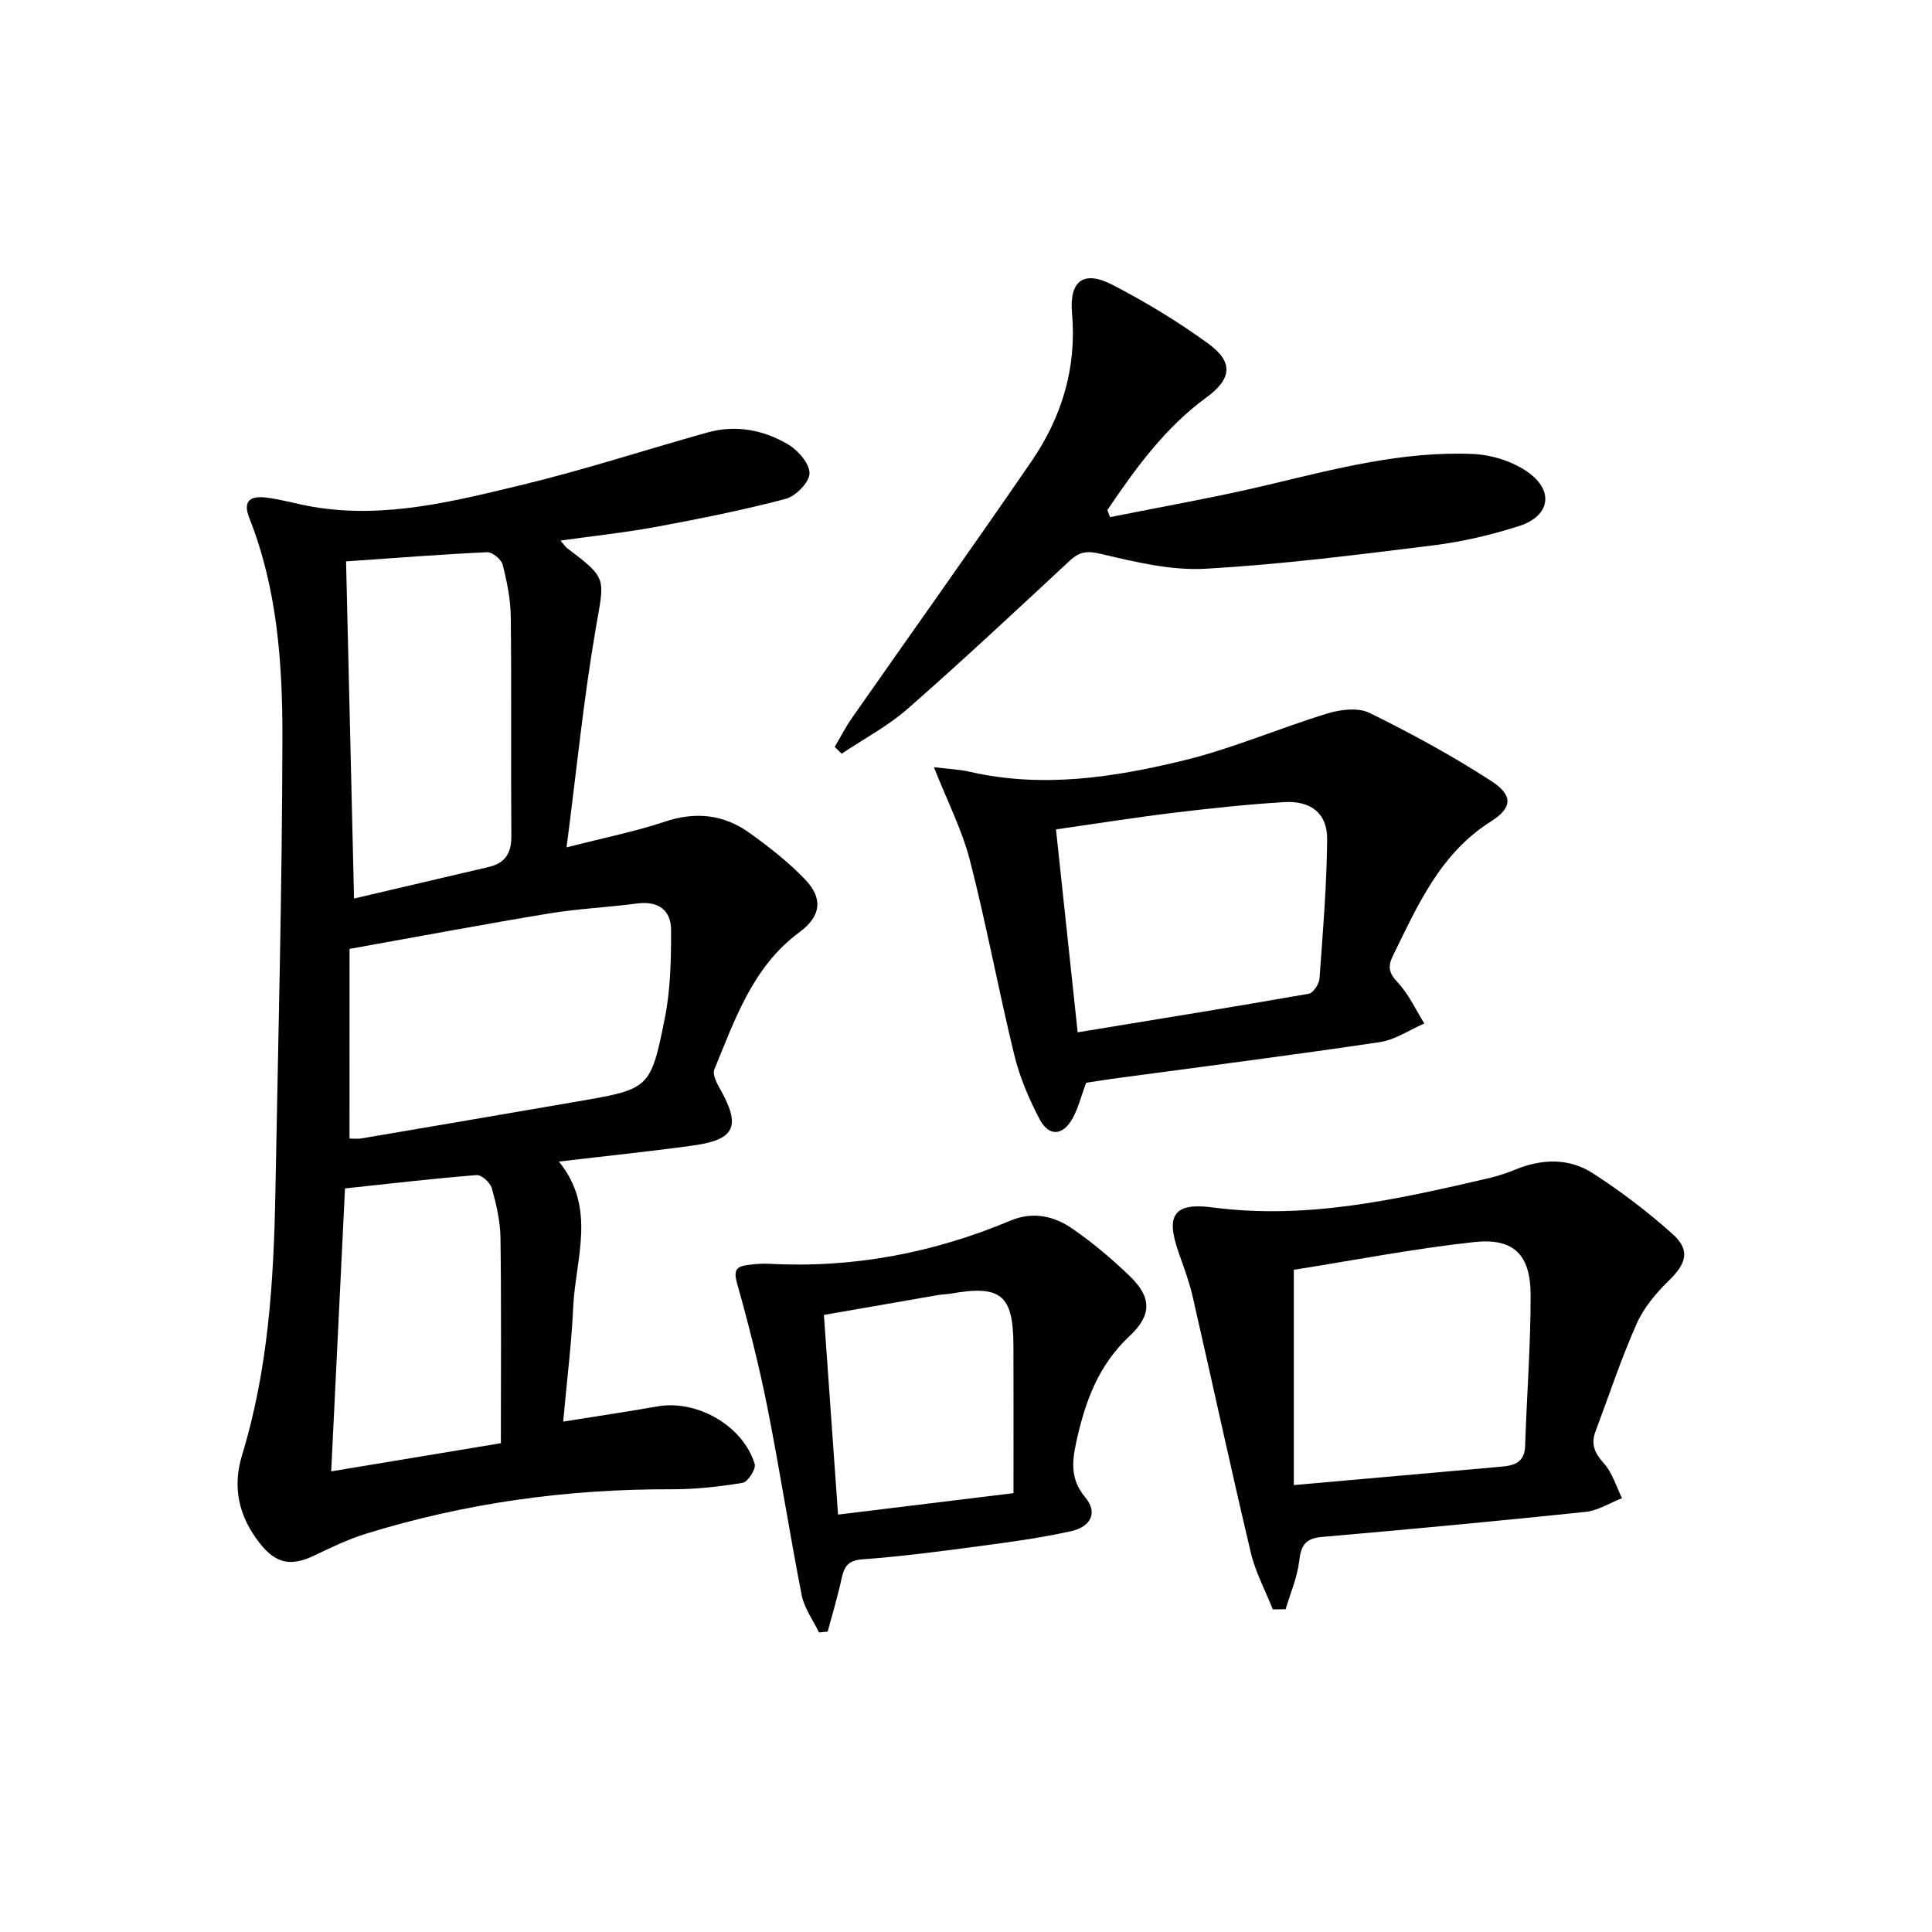
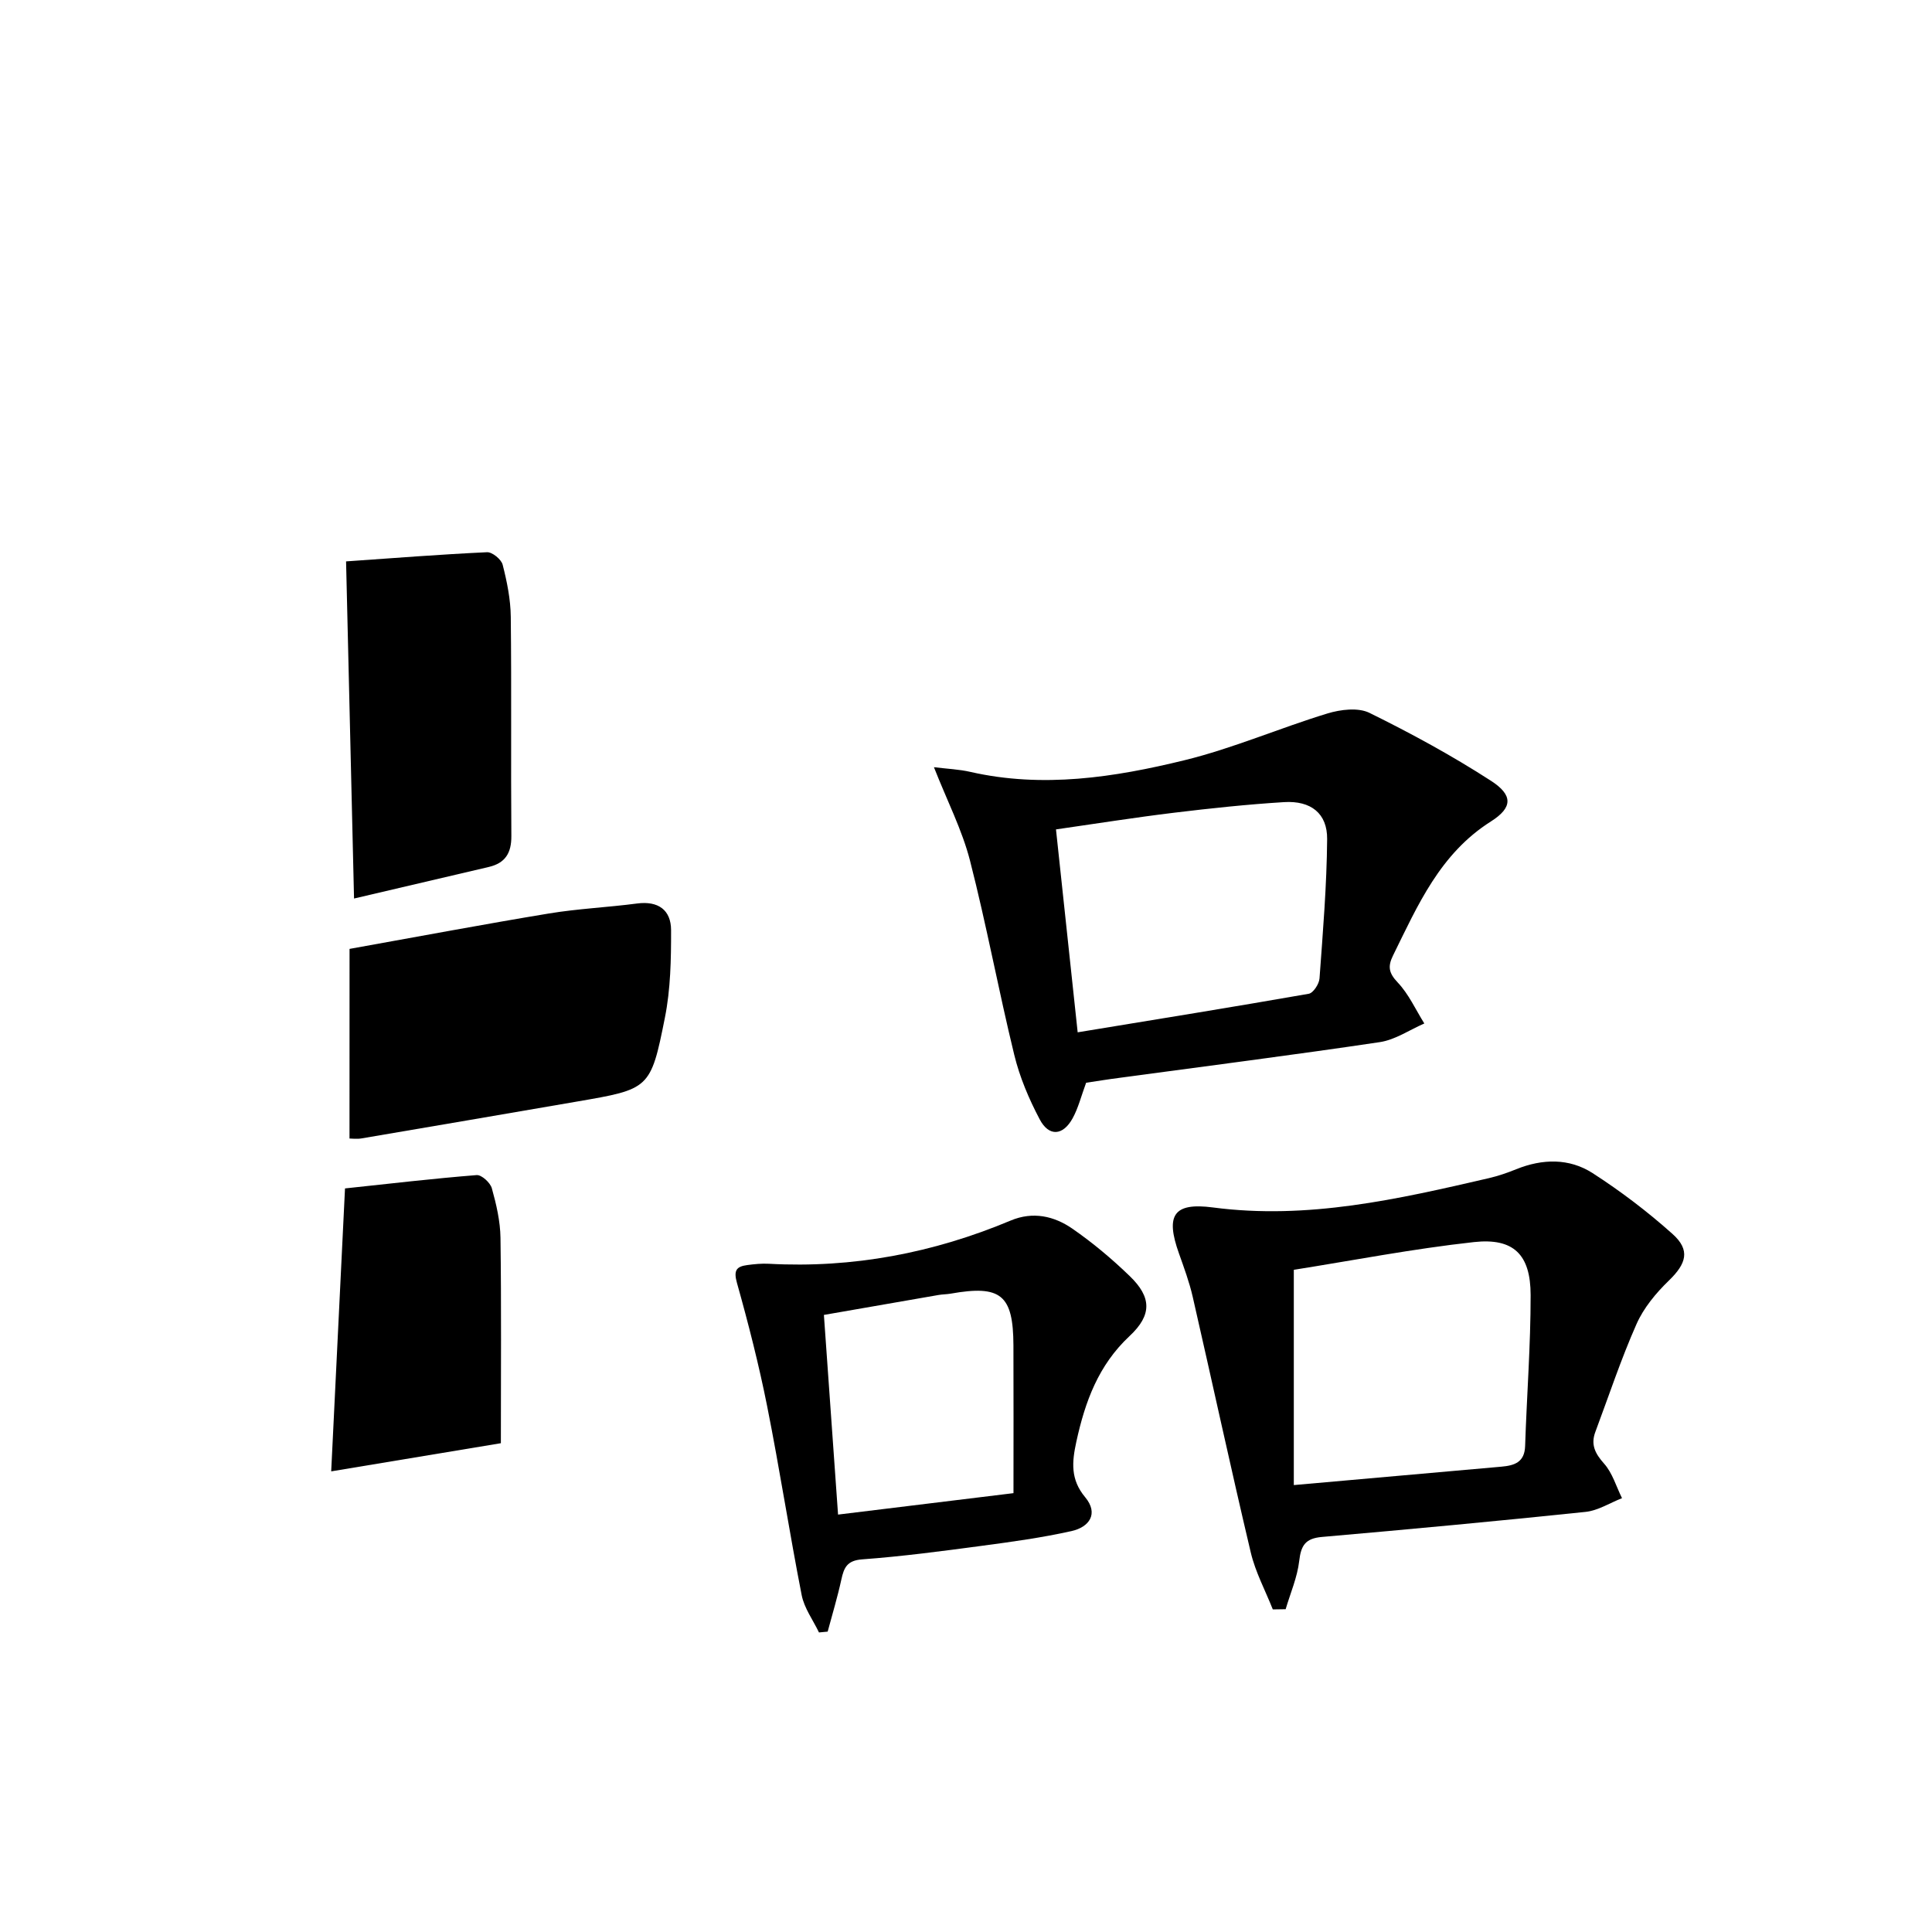
<svg xmlns="http://www.w3.org/2000/svg" enable-background="new 0 0 400 400" viewBox="0 0 400 400">
-   <path d="m115.71 240.49c7.88 9.67 3.43 20.08 2.97 30.11-.35 7.61-1.31 15.18-2.08 23.73 6.98-1.12 13.27-2.05 19.54-3.15 8.15-1.43 17.7 3.98 20.11 11.93.31 1.01-1.41 3.71-2.47 3.89-4.89.81-9.89 1.36-14.85 1.34-21.58-.07-42.71 2.85-63.31 9.25-3.63 1.13-7.1 2.82-10.54 4.46-4.88 2.33-7.97 1.69-11.3-2.54-4.3-5.47-5.72-11.49-3.67-18.22 5.4-17.66 6.56-35.87 6.9-54.17.58-31.44 1.4-62.88 1.46-94.32.03-15.42-1.05-30.91-6.85-45.54-1.51-3.82.51-4.61 3.5-4.24 3.28.4 6.49 1.38 9.76 1.93 14.84 2.49 29.1-1.16 43.27-4.58 12.88-3.11 25.51-7.25 38.28-10.82 5.91-1.65 11.66-.56 16.78 2.49 2.05 1.22 4.44 3.98 4.39 5.99-.05 1.85-2.86 4.71-4.94 5.26-8.8 2.32-17.75 4.11-26.7 5.77-6.44 1.2-12.97 1.88-19.92 2.86.79.91 1.05 1.34 1.43 1.62 8.34 6.26 7.68 6.14 5.91 16.37-2.54 14.67-4 29.53-6.08 45.53 7.73-1.98 14.18-3.26 20.37-5.33 6.4-2.14 12.2-1.48 17.53 2.35 4.04 2.9 8.03 6.01 11.45 9.58 3.86 4.03 3.32 7.67-1.18 11-9.65 7.14-13.28 17.99-17.58 28.39-.41 1 .47 2.76 1.14 3.94 4.39 7.72 3.25 10.55-5.35 11.77-9.07 1.26-18.15 2.18-27.97 3.35zm-43.35-4.77c.54 0 1.53.14 2.46-.02 14.87-2.52 29.74-5.07 44.61-7.63 15.03-2.59 15.28-2.55 18.23-17.37 1.18-5.9 1.29-12.07 1.28-18.12-.01-4.18-2.66-6.1-7.04-5.52-6.08.8-12.23 1.07-18.27 2.07-13.5 2.23-26.96 4.77-41.26 7.33-.01 13.28-.01 26.15-.01 39.26zm.94-49.69c9.64-2.26 18.75-4.4 27.88-6.53 3.43-.8 4.72-2.89 4.69-6.42-.12-15.13.05-30.25-.12-45.38-.04-3.61-.78-7.26-1.68-10.78-.28-1.11-2.15-2.64-3.23-2.59-9.6.45-19.18 1.2-29.19 1.9.55 23.02 1.08 45.69 1.65 69.8zm30.4 112.77c0-14.59.11-28.55-.08-42.52-.05-3.44-.86-6.93-1.79-10.26-.32-1.16-2.13-2.81-3.14-2.73-9.05.72-18.07 1.78-27.26 2.76-.96 19.71-1.9 38.87-2.86 58.58 11.99-1.99 23.4-3.89 35.13-5.83z" />
+   <path d="m115.71 240.49zm-43.35-4.77c.54 0 1.53.14 2.46-.02 14.87-2.52 29.74-5.07 44.61-7.63 15.03-2.59 15.28-2.55 18.23-17.37 1.18-5.9 1.29-12.07 1.28-18.12-.01-4.18-2.66-6.1-7.04-5.52-6.08.8-12.23 1.07-18.27 2.07-13.5 2.23-26.96 4.77-41.26 7.33-.01 13.28-.01 26.15-.01 39.26zm.94-49.69c9.64-2.26 18.75-4.4 27.88-6.53 3.43-.8 4.72-2.89 4.69-6.42-.12-15.13.05-30.25-.12-45.38-.04-3.61-.78-7.26-1.68-10.78-.28-1.11-2.15-2.64-3.23-2.59-9.6.45-19.18 1.2-29.19 1.9.55 23.02 1.08 45.69 1.65 69.8zm30.4 112.77c0-14.59.11-28.55-.08-42.52-.05-3.44-.86-6.93-1.79-10.26-.32-1.16-2.13-2.81-3.14-2.73-9.05.72-18.07 1.78-27.26 2.76-.96 19.71-1.9 38.87-2.86 58.58 11.99-1.99 23.4-3.89 35.13-5.83z" />
  <path d="m224.87 224.17c-1.02 2.76-1.62 5.23-2.8 7.37-2 3.62-4.9 3.83-6.81.21-2.23-4.22-4.15-8.74-5.27-13.36-3.26-13.36-5.75-26.92-9.17-40.24-1.63-6.33-4.7-12.29-7.46-19.31 2.84.35 5.24.44 7.53.97 15.01 3.42 29.81 1.14 44.33-2.41 10.06-2.46 19.69-6.66 29.63-9.69 2.7-.82 6.34-1.27 8.68-.12 8.61 4.24 17.09 8.85 25.15 14.06 4.57 2.95 4.56 5.53 0 8.42-10.54 6.67-15.14 17.34-20.28 27.78-1.11 2.26-.87 3.61.98 5.56 2.28 2.4 3.71 5.62 5.51 8.49-3.06 1.33-6.02 3.38-9.21 3.86-17.9 2.67-35.86 4.95-53.79 7.38-2.3.29-4.6.67-7.02 1.03zm-1.75-10.44c16.51-2.71 32.19-5.24 47.84-7.98.93-.16 2.15-2.02 2.23-3.17.7-9.61 1.5-19.23 1.58-28.85.05-5.32-3.36-8-8.91-7.66-7.62.47-15.24 1.28-22.82 2.2-8.01.97-15.99 2.24-24.41 3.45 1.47 13.82 2.9 27.17 4.49 42.01z" />
  <path d="m263.52 333.21c-1.55-3.92-3.6-7.72-4.56-11.78-4.17-17.61-7.98-35.3-12.02-52.93-.7-3.06-1.8-6.03-2.85-8.99-2.81-7.87-1.17-10.6 7.03-9.52 19.59 2.58 38.33-1.71 57.11-6.06 1.93-.45 3.83-1.1 5.68-1.85 5.42-2.19 10.97-2.32 15.82.8 5.82 3.75 11.4 7.99 16.56 12.61 3.73 3.34 2.85 6.14-.77 9.64-2.67 2.58-5.23 5.67-6.71 9.03-3.22 7.27-5.72 14.85-8.51 22.3-.99 2.64-.05 4.48 1.81 6.57 1.73 1.94 2.51 4.73 3.71 7.15-2.51.98-4.96 2.57-7.54 2.84-18.18 1.9-36.39 3.6-54.6 5.19-3.4.3-4.32 1.74-4.69 4.95-.39 3.4-1.83 6.68-2.81 10.01-.9 0-1.78.02-2.66.04zm4.35-70.31v44.57c14.91-1.32 28.94-2.57 42.97-3.81 2.68-.24 4.81-.88 4.92-4.27.34-10.42 1.15-20.84 1.14-31.26-.01-8.38-3.5-11.87-11.74-10.97-12.64 1.39-25.17 3.82-37.29 5.74z" />
-   <path d="m229.82 107.07c10.82-2.18 21.7-4.07 32.43-6.62 14.09-3.35 28.12-7.09 42.72-6.46 3.9.17 8.29 1.56 11.44 3.82 5.41 3.88 4.46 9.05-1.87 11.09-5.82 1.87-11.89 3.28-17.95 4.03-15.64 1.94-31.32 3.94-47.04 4.82-7.13.4-14.51-1.4-21.57-3.06-2.87-.68-4.43-.52-6.48 1.38-11.1 10.31-22.16 20.67-33.55 30.65-4.12 3.62-9.11 6.25-13.7 9.33-.48-.47-.95-.94-1.43-1.41 1.18-2 2.24-4.08 3.56-5.98 12.38-17.72 24.95-35.31 37.17-53.14 6.27-9.15 9.4-19.32 8.4-30.68-.59-6.75 2.44-8.94 8.35-5.88 6.9 3.57 13.63 7.64 19.91 12.22 5.2 3.8 4.82 7.26-.43 11.1-8.6 6.3-14.68 14.69-20.51 23.32.18.49.36.98.55 1.47z" />
  <path d="m169.56 337.98c-1.23-2.57-3.05-5.02-3.58-7.72-2.55-13.01-4.56-26.12-7.15-39.12-1.71-8.58-3.88-17.09-6.25-25.52-.73-2.59-.13-3.4 2.12-3.7 1.48-.2 2.99-.35 4.48-.27 17.4.95 34.05-2.23 50.07-8.95 4.6-1.93 8.98-.94 12.77 1.68 4.22 2.92 8.2 6.26 11.89 9.83 4.51 4.36 4.64 8.03-.05 12.41-6.45 6.03-9.2 13.56-11.01 21.85-.93 4.25-1.24 7.84 1.82 11.51 2.86 3.43.82 6.2-2.81 7.01-6.13 1.37-12.39 2.23-18.62 3.06-8.23 1.1-16.47 2.19-24.74 2.8-3.14.23-3.77 1.72-4.31 4.19-.79 3.62-1.87 7.19-2.83 10.77-.6.05-1.2.11-1.8.17zm40.27-28.84c0-10.7.03-20.64-.01-30.59-.04-10.48-2.6-12.56-13.02-10.71-.82.14-1.66.13-2.47.27-7.92 1.37-15.85 2.76-23.75 4.13.99 13.95 1.92 27.16 2.93 41.34 11.97-1.47 23.55-2.88 36.32-4.44z" />
</svg>